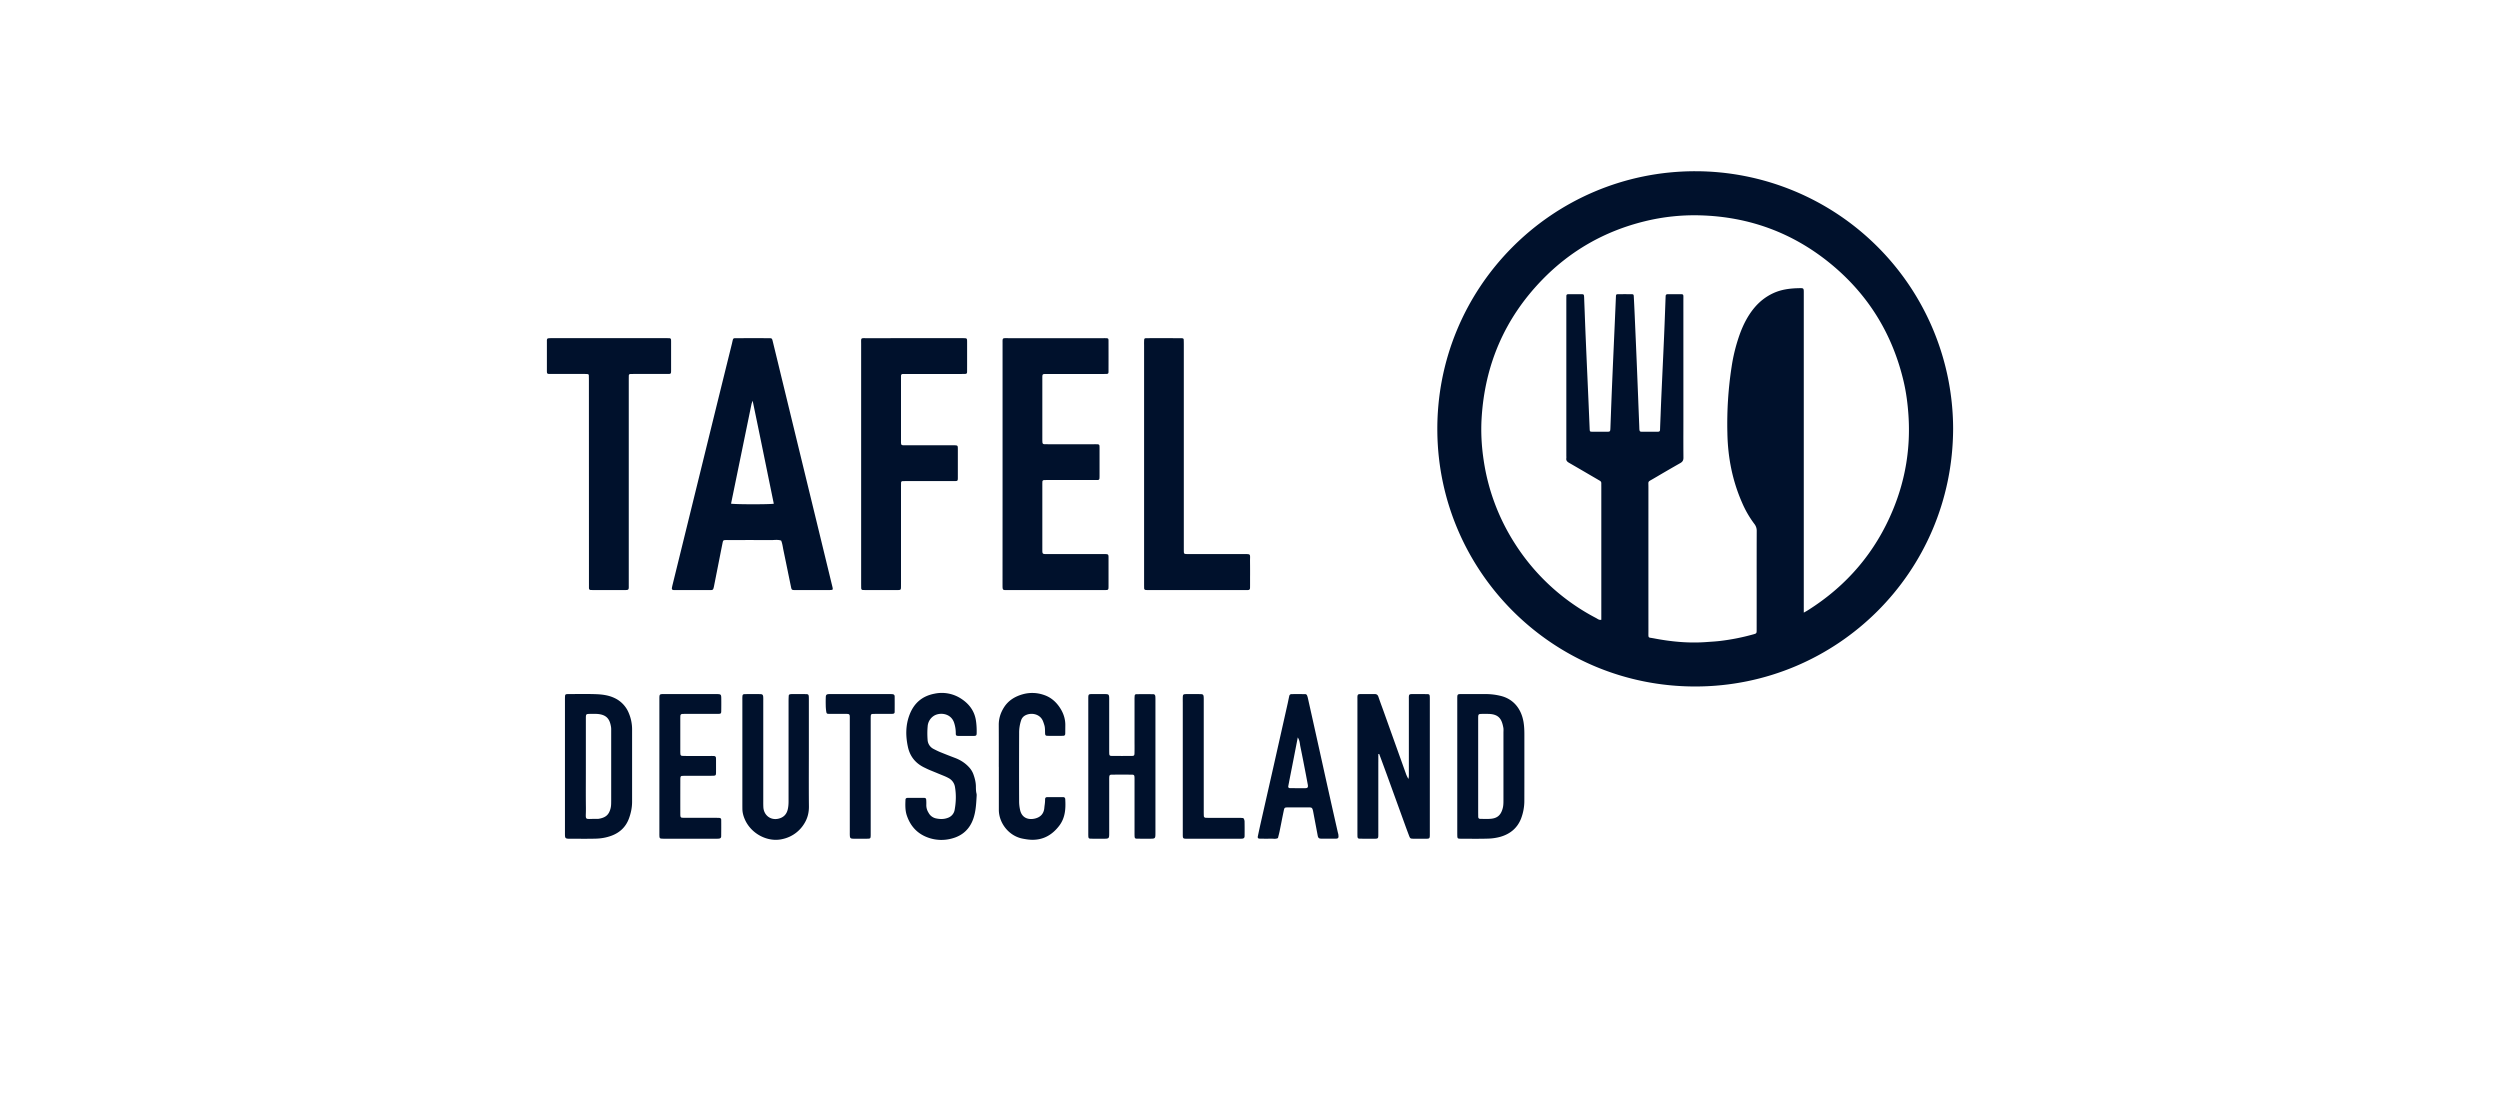
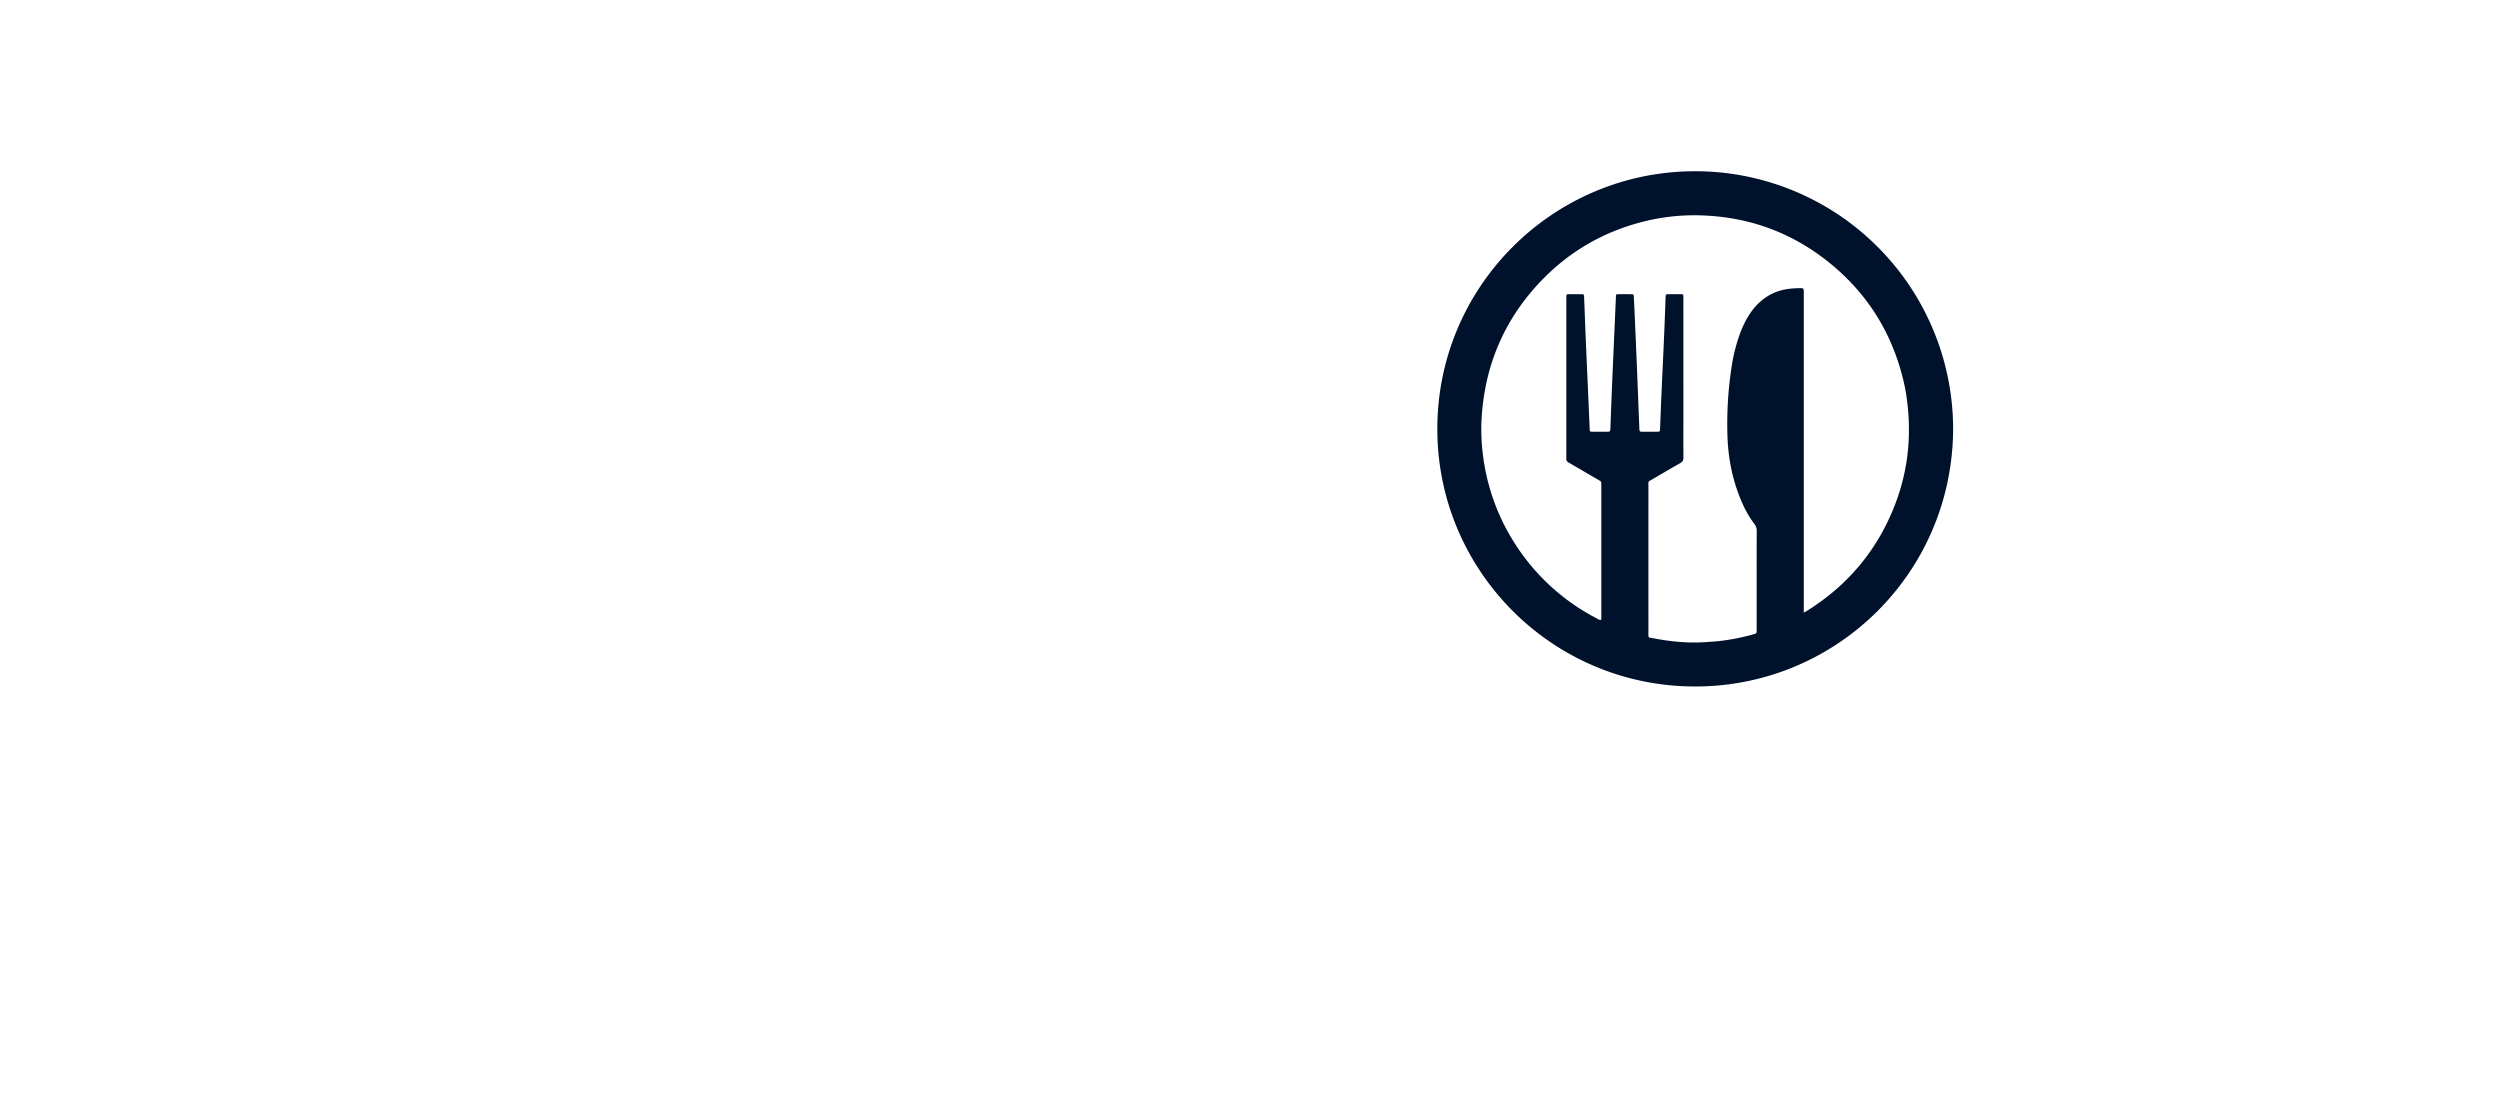
<svg xmlns="http://www.w3.org/2000/svg" fill="none" viewBox="0 0 160 71">
  <path fill="#00112C" fill-rule="evenodd" d="M91.99 27.65c-.109-9.225 7.347-16.693 16.509-16.691A16.51 16.51 0 0 1 125 27.431c-.026 9.219-7.453 16.485-16.467 16.504-9.114.02-16.438-7.3-16.543-16.286m23.452 11.56.052-.03.065-.036c.059-.033.102-.058.144-.085 2.493-1.571 4.322-3.71 5.447-6.432.8-1.933 1.13-3.95.992-6.043-.05-.74-.144-1.472-.314-2.191-.718-3.035-2.274-5.557-4.69-7.53-2.415-1.973-5.197-2.99-8.315-3.079a13.3 13.3 0 0 0-3.564.38c-2.545.625-4.74 1.869-6.562 3.747-2.39 2.464-3.666 5.427-3.873 8.848-.055.908-.004 1.814.133 2.713a13.5 13.5 0 0 0 1.953 5.25 13.64 13.64 0 0 0 5.25 4.84l.031.018.028.017c.074.046.152.093.265.07v-8.532l-.001-.072v-.13a.17.17 0 0 0-.092-.164l-.126-.074-.076-.045-.464-.27-.002-.002h-.001a259 259 0 0 0-1.304-.758c-.118-.068-.196-.144-.174-.29a.6.6 0 0 0 .002-.116l-.001-.025v-9.974l.001-.134.001-.135c0-.085.047-.117.127-.117h.841c.138.002.157.021.166.15q.007.09.008.181l.001.027.002.06.03.772v.001q.032.873.069 1.745.052 1.226.108 2.452l.001.03.064 1.444.037.873.037.872c.008.19.012.194.189.196q.23.002.46 0l.382.001c.149.001.221.002.257-.034.034-.034.036-.1.041-.226l.001-.036.028-.745q.036-.988.077-1.974.056-1.316.115-2.632v-.008l.059-1.32.031-.725v-.01h.001l.039-.909c.008-.18.01-.183.198-.185q.404-.003.807.001c.113.002.133.023.139.14q.028.52.051 1.04l.013.285v.013a844 844 0 0 1 .226 5.42v.016l.059 1.482.004.113c.005.157.007.23.045.265.035.032.098.03.219.029q.067-.002.161 0 .278.002.555 0l.218-.002c.079 0 .126-.035.129-.118l.008-.235.025-.627v-.01l.001-.005q.026-.703.057-1.406l.074-1.622.001-.008v-.008q.047-.993.09-1.985.037-.848.067-1.695v-.002l.029-.787.007-.168q.004-.122.124-.125h.054q.293-.003.585-.001h.123c.127-.001.191-.002.222.03.031.031.03.094.028.22l-.001.128.001 5.804v1.925l-.001.626v.002q-.003.863.004 1.724c.002.165-.051.265-.196.348q-.746.423-1.486.86l-.257.15-.115.066c-.103.058-.151.086-.173.127-.02.037-.019.085-.016.176v.001l.002.145q-.002 4.636 0 9.274l-.001.054v.054c-.001.141-.002.205.03.238.026.028.073.035.159.047q.064.01.158.027c1.103.213 2.217.32 3.342.239l.095-.007.115-.008c.243-.016.486-.032.728-.062a14 14 0 0 0 2.072-.413c.227-.063.229-.066.229-.293l.001-1.576v-1.593a661 661 0 0 1 .003-3.148.7.7 0 0 0-.15-.461 6.5 6.5 0 0 1-.788-1.364c-.622-1.414-.91-2.901-.939-4.439a24 24 0 0 1 .265-4.219 11 11 0 0 1 .548-2.177c.216-.58.496-1.127.891-1.609.34-.413.748-.737 1.235-.962.499-.23 1.029-.302 1.569-.317l.051-.001c.167-.005.25-.008.291.033.04.04.04.122.039.285v20.448" clip-rule="evenodd" />
-   <path fill="#00112C" d="M40.241 32.73v-8.42q0-.133.003-.268c.002-.065.036-.103.102-.105q.135-.003.27-.004h1.95q.135 0 .269-.003c.063-.001.105-.03.11-.097q.006-.068.005-.134V21.85l-.003-.1q-.007-.1-.104-.104a9 9 0 0 0-.303-.005h-7.195q-.136-.001-.268.012c-.025.003-.058.036-.066.062a.4.4 0 0 0-.01.114v1.867q-.001.067.004.134c.005.066.044.098.108.1l.235.002h1.984q.135 0 .269.009c.05.003.082.033.084.085q.005.168.005.336l.003 13.27c.002.077.036.126.12.128q.117.004.235.004h1.867c.17 0 .253.001.292-.04.036-.038.036-.111.034-.252V32.73M55.113 27.759v9.574q0 .15.003.302c.002.078.039.125.121.126q.235.004.471.004h.388l1.327-.001c.227-.001.238-.012.24-.218q.003-.36.001-.719v-5.628q0-.152.004-.303.003-.099.103-.103.135-.003.27-.004h2.923q.1.001.203-.002c.108-.005.127-.028.134-.147q.002-.04.001-.08v-1.8c0-.258-.003-.258-.259-.262h-3.109c-.132 0-.2.001-.234-.033-.037-.035-.037-.108-.036-.26v-4.04l.001-.101c0-.078.032-.127.116-.128h.083q.093-.002.186-.002h3.496q.102 0 .202-.002c.113-.004.143-.03.145-.137q.003-.308.002-.614V21.88c-.002-.233-.005-.233-.251-.238H60l-4.51.001h-.107c-.139-.002-.208-.003-.241.031-.032.033-.032.099-.03.228l.001.115zM64.164 31.618v-9.684c-.002-.15-.002-.224.034-.26.035-.034.104-.033.239-.032l.102.001h6.079q.088-.001.177.001c.129.006.15.025.15.164q.003.99 0 1.982c-.001.114-.029.138-.139.142a5 5 0 0 1-.2.002h-3.61c-.146 0-.218 0-.253.035-.034.035-.034.102-.034.235v3.919q0 .1.008.2c.006.065.048.101.11.104q.122.005.243.004h2.963q.113-.001.224.004c.061.004.106.035.11.103q.004.084.004.168v1.747q0 .084-.006.168c-.004.067-.049.097-.111.099a7 7 0 0 1-.235.002H67.05q-.114-.001-.227.004c-.061.003-.106.032-.11.1a4 4 0 0 0-.004.169v4.166c0 .297.003.3.295.3h3.636c.157 0 .234 0 .271.038.037.037.036.11.035.255v1.738q.001.084-.005.167c-.007.062-.046.1-.112.102l-.235.005h-6.149c-.282.001-.283.001-.283-.352zM73.222 22.13v15.24q0 .14.003.278c.003.063.036.105.102.11q.084.007.168.007h6.253q.068 0 .134-.003c.082-.005.117-.053.12-.13l.002-.169v-.447q.004-.533-.002-1.064-.001-.124.002-.21c.003-.13.005-.2-.03-.238-.04-.044-.129-.043-.322-.042h-.157q-1.17-.005-2.339-.002H76.14q-.105.001-.21-.002c-.136-.005-.159-.026-.164-.152q-.002-.113-.002-.225V22.072q0-.168-.006-.336c-.002-.05-.035-.08-.085-.086a1 1 0 0 0-.1-.007h-.358q-.897-.002-1.793 0c-.191 0-.196.011-.2.218q-.003.094-.001.188z" />
-   <path fill="#00112C" fill-rule="evenodd" d="m53.264 37.514-1.006-4.143-1.09-4.48-1.091-4.49q-.127-.52-.252-1.04l-.366-1.503c-.051-.211-.054-.214-.268-.214q-.959-.004-1.917 0h-.115c-.121-.002-.18-.003-.215.026-.033.027-.045.08-.069.185l-.03.135q-.711 2.872-1.418 5.746l-.374 1.522-2.012 8.182a2 2 0 0 0-.04.197c-.01.082.024.119.114.126q.05.003.1.002h2.187q.067 0 .134-.003.095-.005.122-.095.02-.064.034-.13l.249-1.259.14-.709q.081-.416.165-.83c.031-.155.05-.17.193-.175q.07-.003.142-.001h.782q.984-.003 1.968.003.092 0 .185-.006c.16-.009.321-.017.478.038.06.145.088.298.115.451q.014.084.032.169.148.71.293 1.421v.004l.188.91c.04.2.054.21.269.212q.39.002.783 0h1.369c.066 0 .133-.007.2-.013.042-.004.055-.044.053-.073-.003-.048-.015-.095-.026-.142zm-6.477-5.279.144-.701 1.164-5.67c.007-.033.02-.066.037-.114l.037-.105c.324 1.555.636 3.081.946 4.598v.003l.408 1.993c-.298.048-2.464.045-2.736-.004" clip-rule="evenodd" />
-   <path fill="#00112C" d="M61.678 47.1q-.177.001-.353-.002c-.125-.004-.157-.033-.155-.165a2.1 2.1 0 0 0-.102-.66c-.197-.639-.936-.706-1.319-.448a.87.87 0 0 0-.38.68c-.025.278-.024.56-.003.838a.69.69 0 0 0 .387.592c.14.072.28.143.424.202q.466.19.938.368c.34.128.64.315.89.583q.202.212.298.482c.085.243.15.491.154.752v.04c.002.143.004.287.04.428q.014.065.009.133l-.005.09c-.027.472-.054.944-.214 1.397-.23.65-.683 1.068-1.344 1.248a2.52 2.52 0 0 1-1.552-.054c-.692-.25-1.132-.741-1.36-1.43-.106-.326-.094-.663-.08-.998.004-.064.043-.1.106-.11h.005l.029-.003h.271q.386-.002.77 0c.108.002.141.038.147.142q.01.151.005.302a.9.9 0 0 0 .144.51.7.7 0 0 0 .465.358c.255.055.51.064.76-.03a.66.66 0 0 0 .444-.51c.088-.485.106-.974.022-1.467a.78.78 0 0 0-.416-.574 3 3 0 0 0-.273-.13l-.441-.18-.002-.002-.489-.2a5 5 0 0 1-.251-.116l-.044-.022-.039-.018c-.561-.27-.92-.702-1.055-1.312-.151-.69-.158-1.376.093-2.047.28-.75.8-1.216 1.601-1.37a2.26 2.26 0 0 1 1.761.353c.49.333.816.786.9 1.395.037.257.048.512.043.769-.002.152-.03.18-.173.185q-.175.004-.351.001h-.306M69.65 44.745c0-.166 0-.247.04-.287.04-.038.116-.038.266-.037h.269q.266-.002.53.001c.198.005.225.036.233.242q.002.084 0 .167v3.181q0 .106.003.213c.007.124.034.153.169.154q.638.006 1.277 0c.145-.001.168-.029.171-.185a21 21 0 0 0 .002-.639v-2.754q-.002-.136.008-.268c.004-.063.046-.105.108-.105a56 56 0 0 1 1.076 0c.092.001.133.054.141.155q.006.101.005.202v8.498c0 .394-.001.395-.384.395q-.403.002-.807-.003c-.105-.002-.137-.038-.143-.144q-.005-.107-.004-.215v-3.369q.002-.107-.003-.212c-.007-.123-.036-.155-.167-.157a74 74 0 0 0-1.278 0c-.141.002-.165.033-.172.188a4 4 0 0 0-.001.195v3.332c0 .384-.002.385-.395.386h-.096q-.338.001-.677-.003c-.134-.002-.161-.03-.168-.155a4 4 0 0 1-.003-.204v-8.572M88.213 48.782v-.527h.056l.149.4.006.016q.166.45.331.9l1.224 3.376q.064.175.13.35l.058.154c.084.223.085.225.341.227q.25.002.5 0h.191c.154.001.231.002.27-.037.04-.04.04-.12.04-.283v-8.6q.001-.093-.004-.187c-.006-.109-.036-.144-.14-.146a29 29 0 0 0-.74-.004h-.138c-.161-.001-.242-.002-.282.038s-.04.122-.038.284v4.821c0 .094 0 .19-.03.287a2 2 0 0 1-.167-.36q-.47-1.312-.939-2.624l-.485-1.357-.11-.302a24 24 0 0 1-.218-.614c-.043-.128-.118-.177-.248-.174q-.213.003-.425.001h-.355c-.158-.001-.238-.002-.277.038s-.04.12-.038.279v8.581q0 .107.003.215c.007.104.04.14.146.141q.314.005.627.004h.238c.165 0 .246 0 .286-.04.038-.039.038-.117.037-.272v-4.585M51.765 49.206v-.002l.002-.949v-3.461q0-.084-.002-.168c-.006-.172-.03-.201-.19-.203a41 41 0 0 0-.712-.002h-.197a1 1 0 0 0-.1.011c-.048.01-.083.041-.086.088a5 5 0 0 0-.012.335v6.418c0 .18-.011.356-.053.532-.079.331-.29.526-.613.595-.494.106-.919-.23-.947-.739a6 6 0 0 1-.006-.344v-6.484q.003-.114-.003-.228c-.01-.135-.052-.18-.19-.182a36 36 0 0 0-.941 0c-.175.001-.195.024-.203.191q-.003.086-.001.171v6.684q0 .15.002.302c.002.239.065.463.161.68.41.925 1.479 1.48 2.43 1.243a2.15 2.15 0 0 0 1.375-.994c.203-.33.296-.69.292-1.085-.009-.803-.007-1.606-.006-2.409M44.172 44.42h.494l1.186.001c.292.002.307.017.31.3q.004.404-.003.807c-.002.127-.033.157-.164.158q-.352.004-.705.003h-1.446q-.084 0-.168.003c-.077.004-.127.04-.132.121a3 3 0 0 0-.005.202v2.048q-.001.101.007.201c.005.062.04.105.105.11q.135.008.268.008h1.58q.101-.001.202.004c.08.005.119.055.122.131q.004.127.003.256v.173q.002.256-.001.512c-.003.166-.026.184-.202.19l-.167.002h-1.581a3 3 0 0 0-.234.01.094.094 0 0 0-.09.085 1 1 0 0 0-.01.133q-.003 1.11-.001 2.217-.001.067.007.134c.007.062.044.102.108.105q.135.008.268.007h1.895q.096 0 .19.003c.109.006.15.038.15.137q.005.52-.002 1.041c-.001.096-.053.14-.147.15q-.092.008-.184.006h-3.312q-.1 0-.201-.008c-.065-.006-.1-.049-.106-.11q-.008-.106-.006-.215V44.75c0-.167 0-.25.041-.29.04-.04.12-.04.28-.04h1.651M63.924 48.3q.001-.954-.003-1.908c-.002-.406.115-.77.328-1.11.283-.453.709-.709 1.207-.849a2.26 2.26 0 0 1 1.355.044c.436.145.761.428 1.009.796.234.348.37.738.36 1.168l-.002.248q0 .127-.002.256c-.003.104-.04.144-.141.147q-.207.005-.413.004h-.191q-.202.001-.405-.004c-.1-.003-.136-.042-.14-.147l-.004-.136c-.002-.145-.004-.29-.053-.43l-.012-.036-.01-.032a2 2 0 0 0-.067-.183c-.209-.473-.814-.547-1.177-.312a.54.54 0 0 0-.213.291 2.5 2.5 0 0 0-.125.825 509 509 0 0 0-.001 4.367c0 .177.023.358.06.532.118.545.563.657.977.55.33-.086.54-.303.575-.663q.008-.09.02-.18a2.5 2.5 0 0 0 .03-.387c-.001-.077.042-.132.12-.133q.522-.004 1.042-.001c.078 0 .123.05.128.127.035.601.005 1.187-.38 1.696-.543.717-1.25 1.02-2.143.869l-.049-.008q-.125-.02-.247-.048c-.865-.218-1.43-1.039-1.431-1.82V49.08h-.003zM55.725 46.13v7.32c-.006.214-.014.225-.234.227q-.438.006-.874 0c-.186-.003-.22-.038-.228-.212q-.004-.097-.002-.195v-7.268c.002-.157.002-.236-.037-.275s-.118-.039-.276-.038h-.442q-.282 0-.562-.002c-.154-.002-.17-.014-.194-.17a3 3 0 0 1-.028-.367 9 9 0 0 1 .002-.537c.005-.138.052-.182.182-.19q.075-.004.15-.003h3.695c.085 0 .17 0 .255.009.075.008.125.059.126.134q.005.503 0 1.007c0 .082-.06.113-.135.115q-.135.004-.268.003h-.302q-.32 0-.64.002c-.158.002-.179.025-.186.17q-.003.102-.002.202zM75.697 44.92v-.202c.004-.293.005-.295.3-.297.28-.001.56-.003.84.003.158.003.192.043.2.205q.005.098.003.194v7.058q-.001.168.005.335c.003.08.052.12.13.123q.135.004.269.003h1.814q.136 0 .268.01c.049.003.081.036.095.082l.008.023a.4.4 0 0 1 .023.106q.008.47.002.94c-.002.12-.05.162-.163.172a2 2 0 0 1-.143.004h-3.352c-.294 0-.298-.004-.298-.299v-8.46" />
-   <path fill="#00112C" fill-rule="evenodd" d="M40.242 45.636a1.81 1.81 0 0 0-.929-.97c-.374-.175-.774-.224-1.175-.239-.44-.016-.88-.012-1.321-.009l-.426.003c-.22.001-.227.014-.233.228q-.002.082-.001.165v8.469q-.001.099.002.198c.009.153.046.186.21.197h.067l.49.002c.397.002.794.004 1.19-.006.347-.008.691-.066 1.018-.188.545-.203.928-.57 1.126-1.122.122-.339.194-.687.194-1.049v-4.634c0-.362-.072-.713-.212-1.045m-1.127 5.65c0 .156 0 .31-.043.466-.104.39-.303.584-.789.656-.184-.004-.326 0-.435.003-.182.006-.274.009-.318-.036-.044-.044-.042-.135-.036-.316q.005-.14.004-.361c-.008-.621-.006-1.242-.004-1.864l.001-.821v-3.02c.001-.3.004-.301.291-.304l.093-.001a4 4 0 0 1 .344.004c.644.045.808.382.882.83.013.079.012.161.011.243v4.521M97.56 47.056c.001-.291-.008-.58-.058-.868-.133-.76-.587-1.454-1.496-1.66a4 4 0 0 0-.863-.107q-.486-.002-.973-.001h-.595c-.154 0-.231 0-.27.038-.041.04-.04.121-.04.286v8.545q0 .095.002.19c.006.175.022.197.195.198l.376.002c.457.003.914.007 1.37-.007a3.3 3.3 0 0 0 .828-.12c.615-.182 1.067-.55 1.309-1.154a3.2 3.2 0 0 0 .213-1.18q.003-1.137.002-2.275v-1.887m-1.339 4.182c0 .168-.004.333-.049.499-.111.411-.323.621-.74.663-.17.017-.344.013-.517.01l-.129-.003-.06-.001c-.08 0-.117-.054-.12-.131l-.003-.269v-6.014c.001-.3.004-.3.293-.303q.185-.002.37.001c.68.018.85.353.947.878.014.072.012.147.01.223l-.002.079zM85.653 53.397a1 1 0 0 0-.02-.079l-.013-.05-.126-.555q-.181-.8-.36-1.6-.237-1.059-.47-2.117l-.313-1.413q-.322-1.454-.647-2.907a1 1 0 0 0-.049-.16c-.022-.055-.063-.093-.126-.093h-.093q-.39-.002-.78 0c-.074.001-.127.047-.144.12l-.05.236q-.022.112-.046.222-.465 2.074-.932 4.148l-.417 1.838-.367 1.622q-.103.457-.199.916c-.02.1.015.146.123.148h.041c.221.005.443.008.664 0q.068 0 .135.005c.11.007.221.014.326-.044l.012-.05.02-.08q.039-.145.07-.29.06-.294.118-.587v-.002q.071-.362.147-.724c.047-.222.052-.225.29-.227q.33-.003.66-.001h.368q.174-.001.35.002c.119.004.156.037.19.15a1 1 0 0 1 .024.097l.298 1.578c.028.127.08.17.209.173a9 9 0 0 0 .412.002h.182l.28.001c.25.005.262-.046.233-.279m-2.127-2.953q-.485.002-.971-.004c-.082 0-.12-.053-.104-.134q.105-.549.214-1.097l.138-.705.218-1.123.036-.187c.101.156.123.306.144.448q.008.072.023.14c.122.587.235 1.177.349 1.766l.13.691c.021.154-.016.204-.177.205" clip-rule="evenodd" />
</svg>